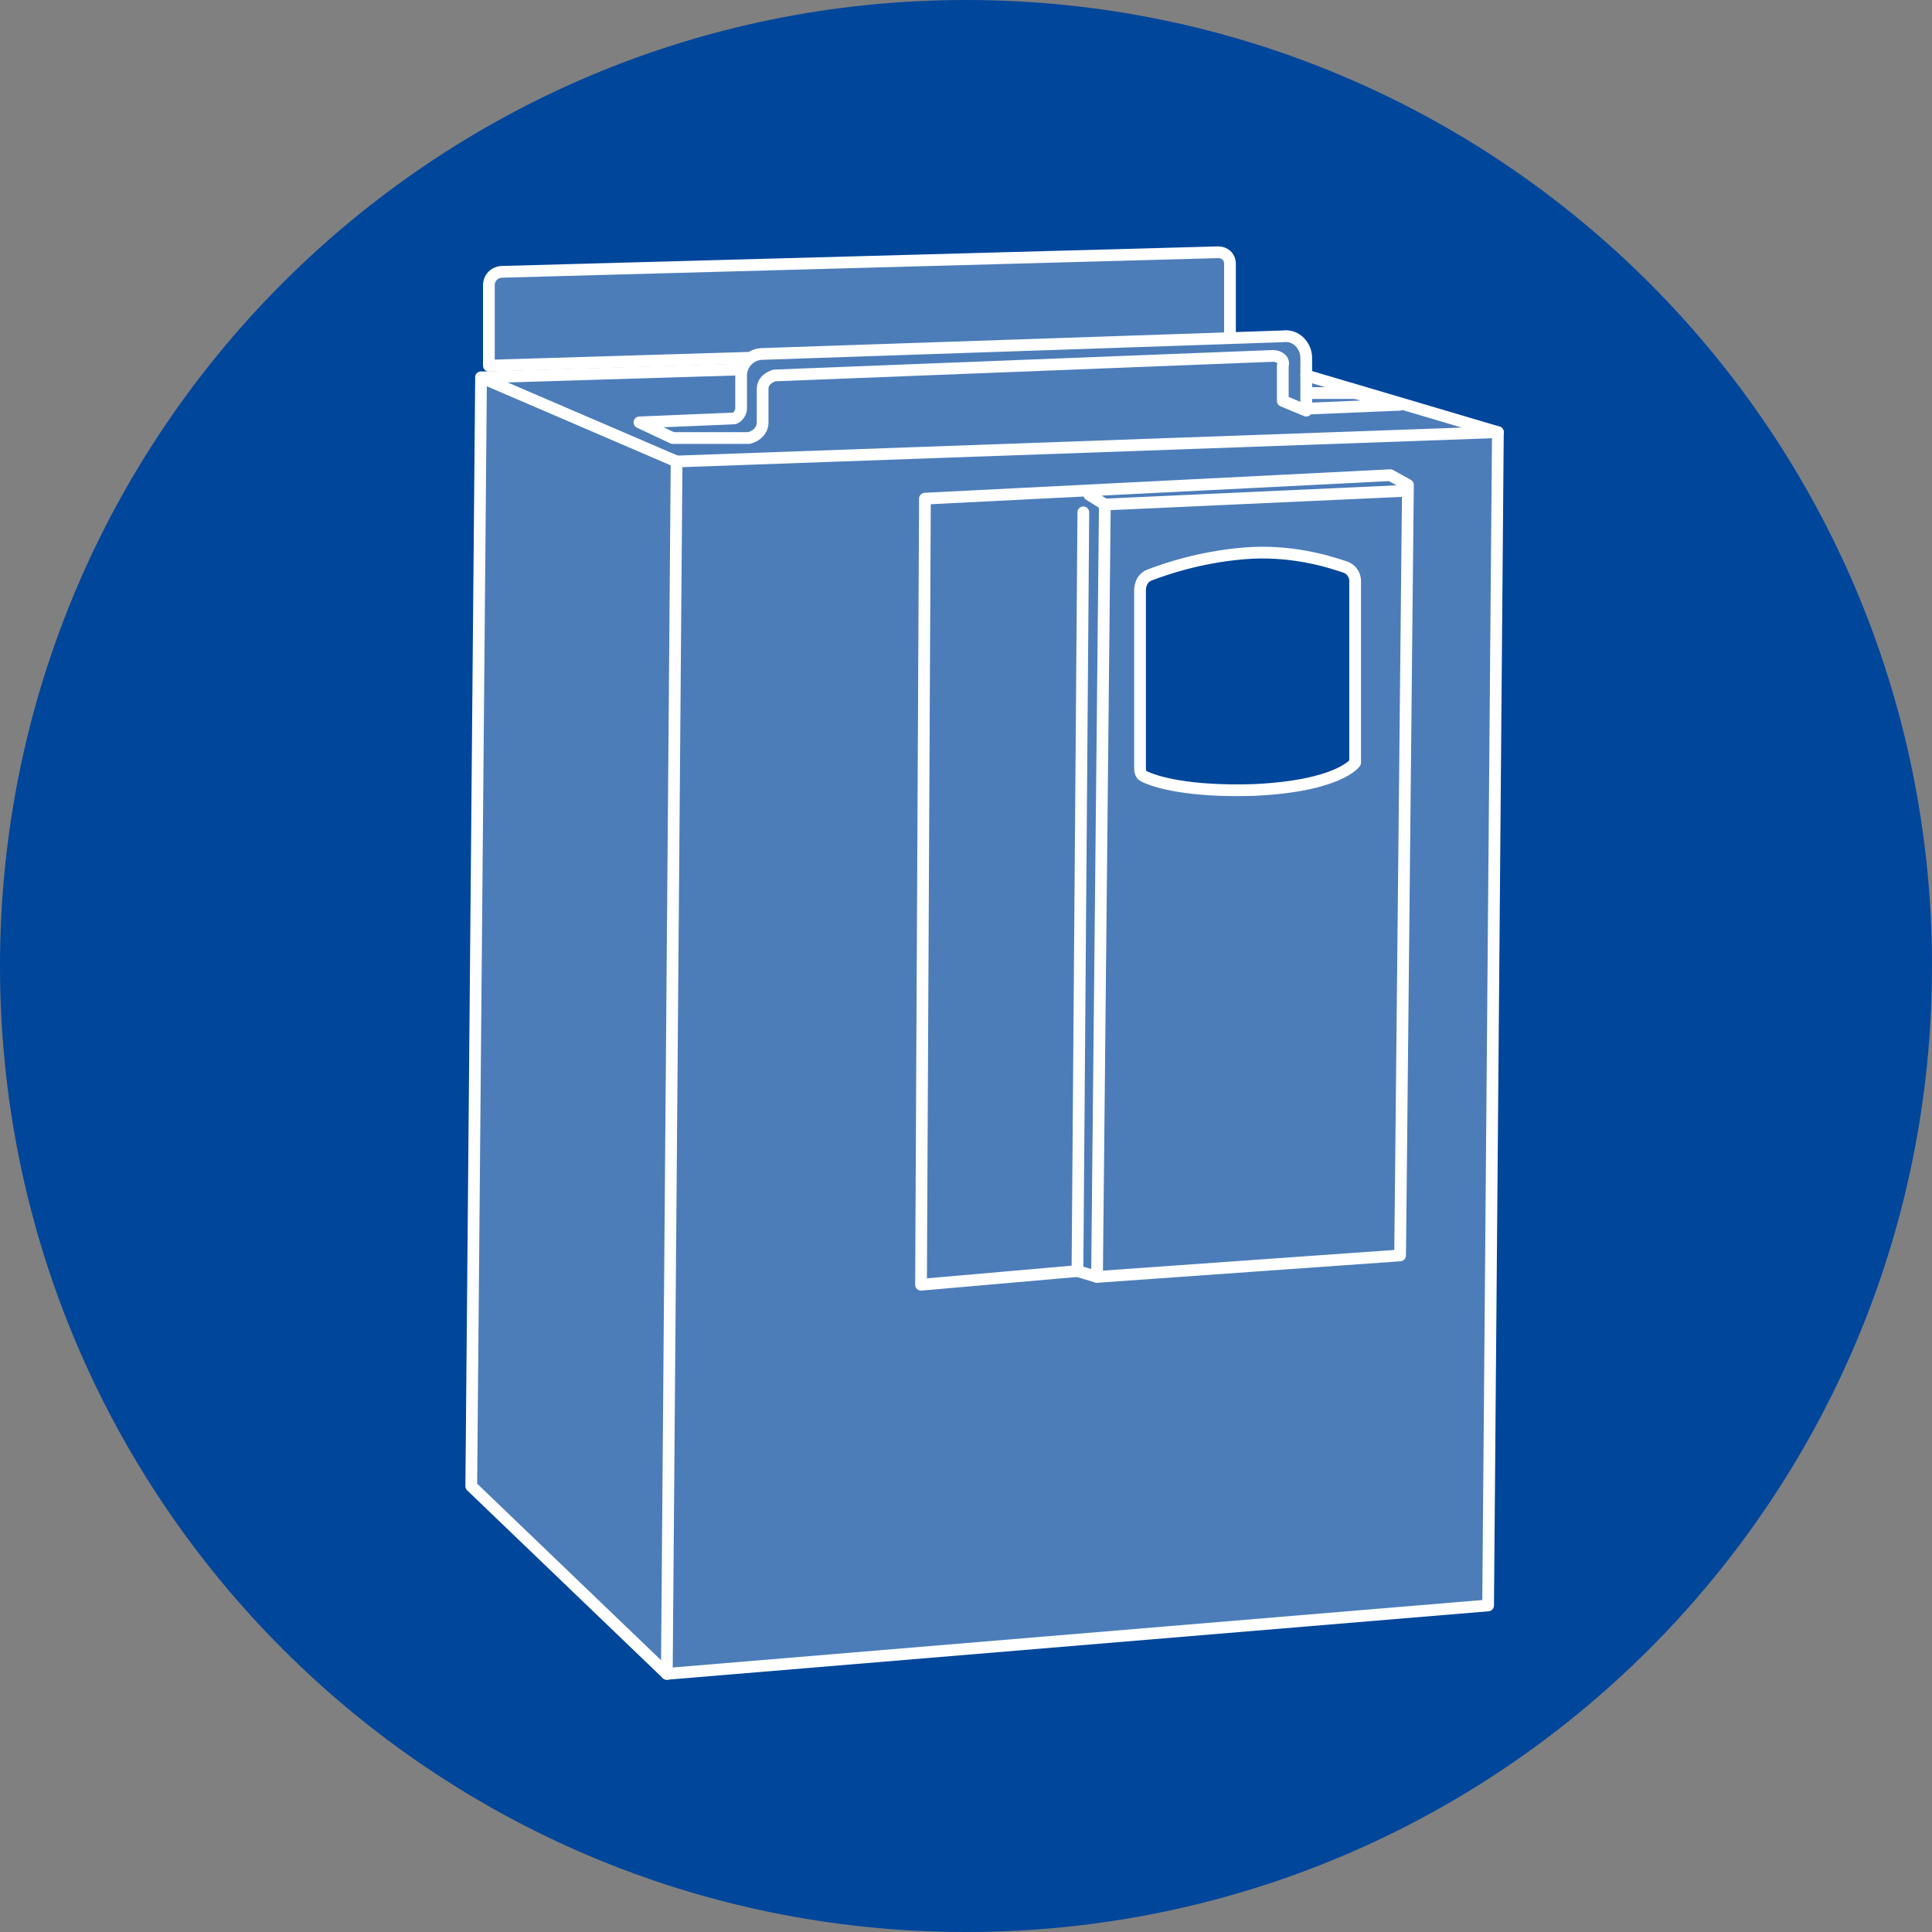
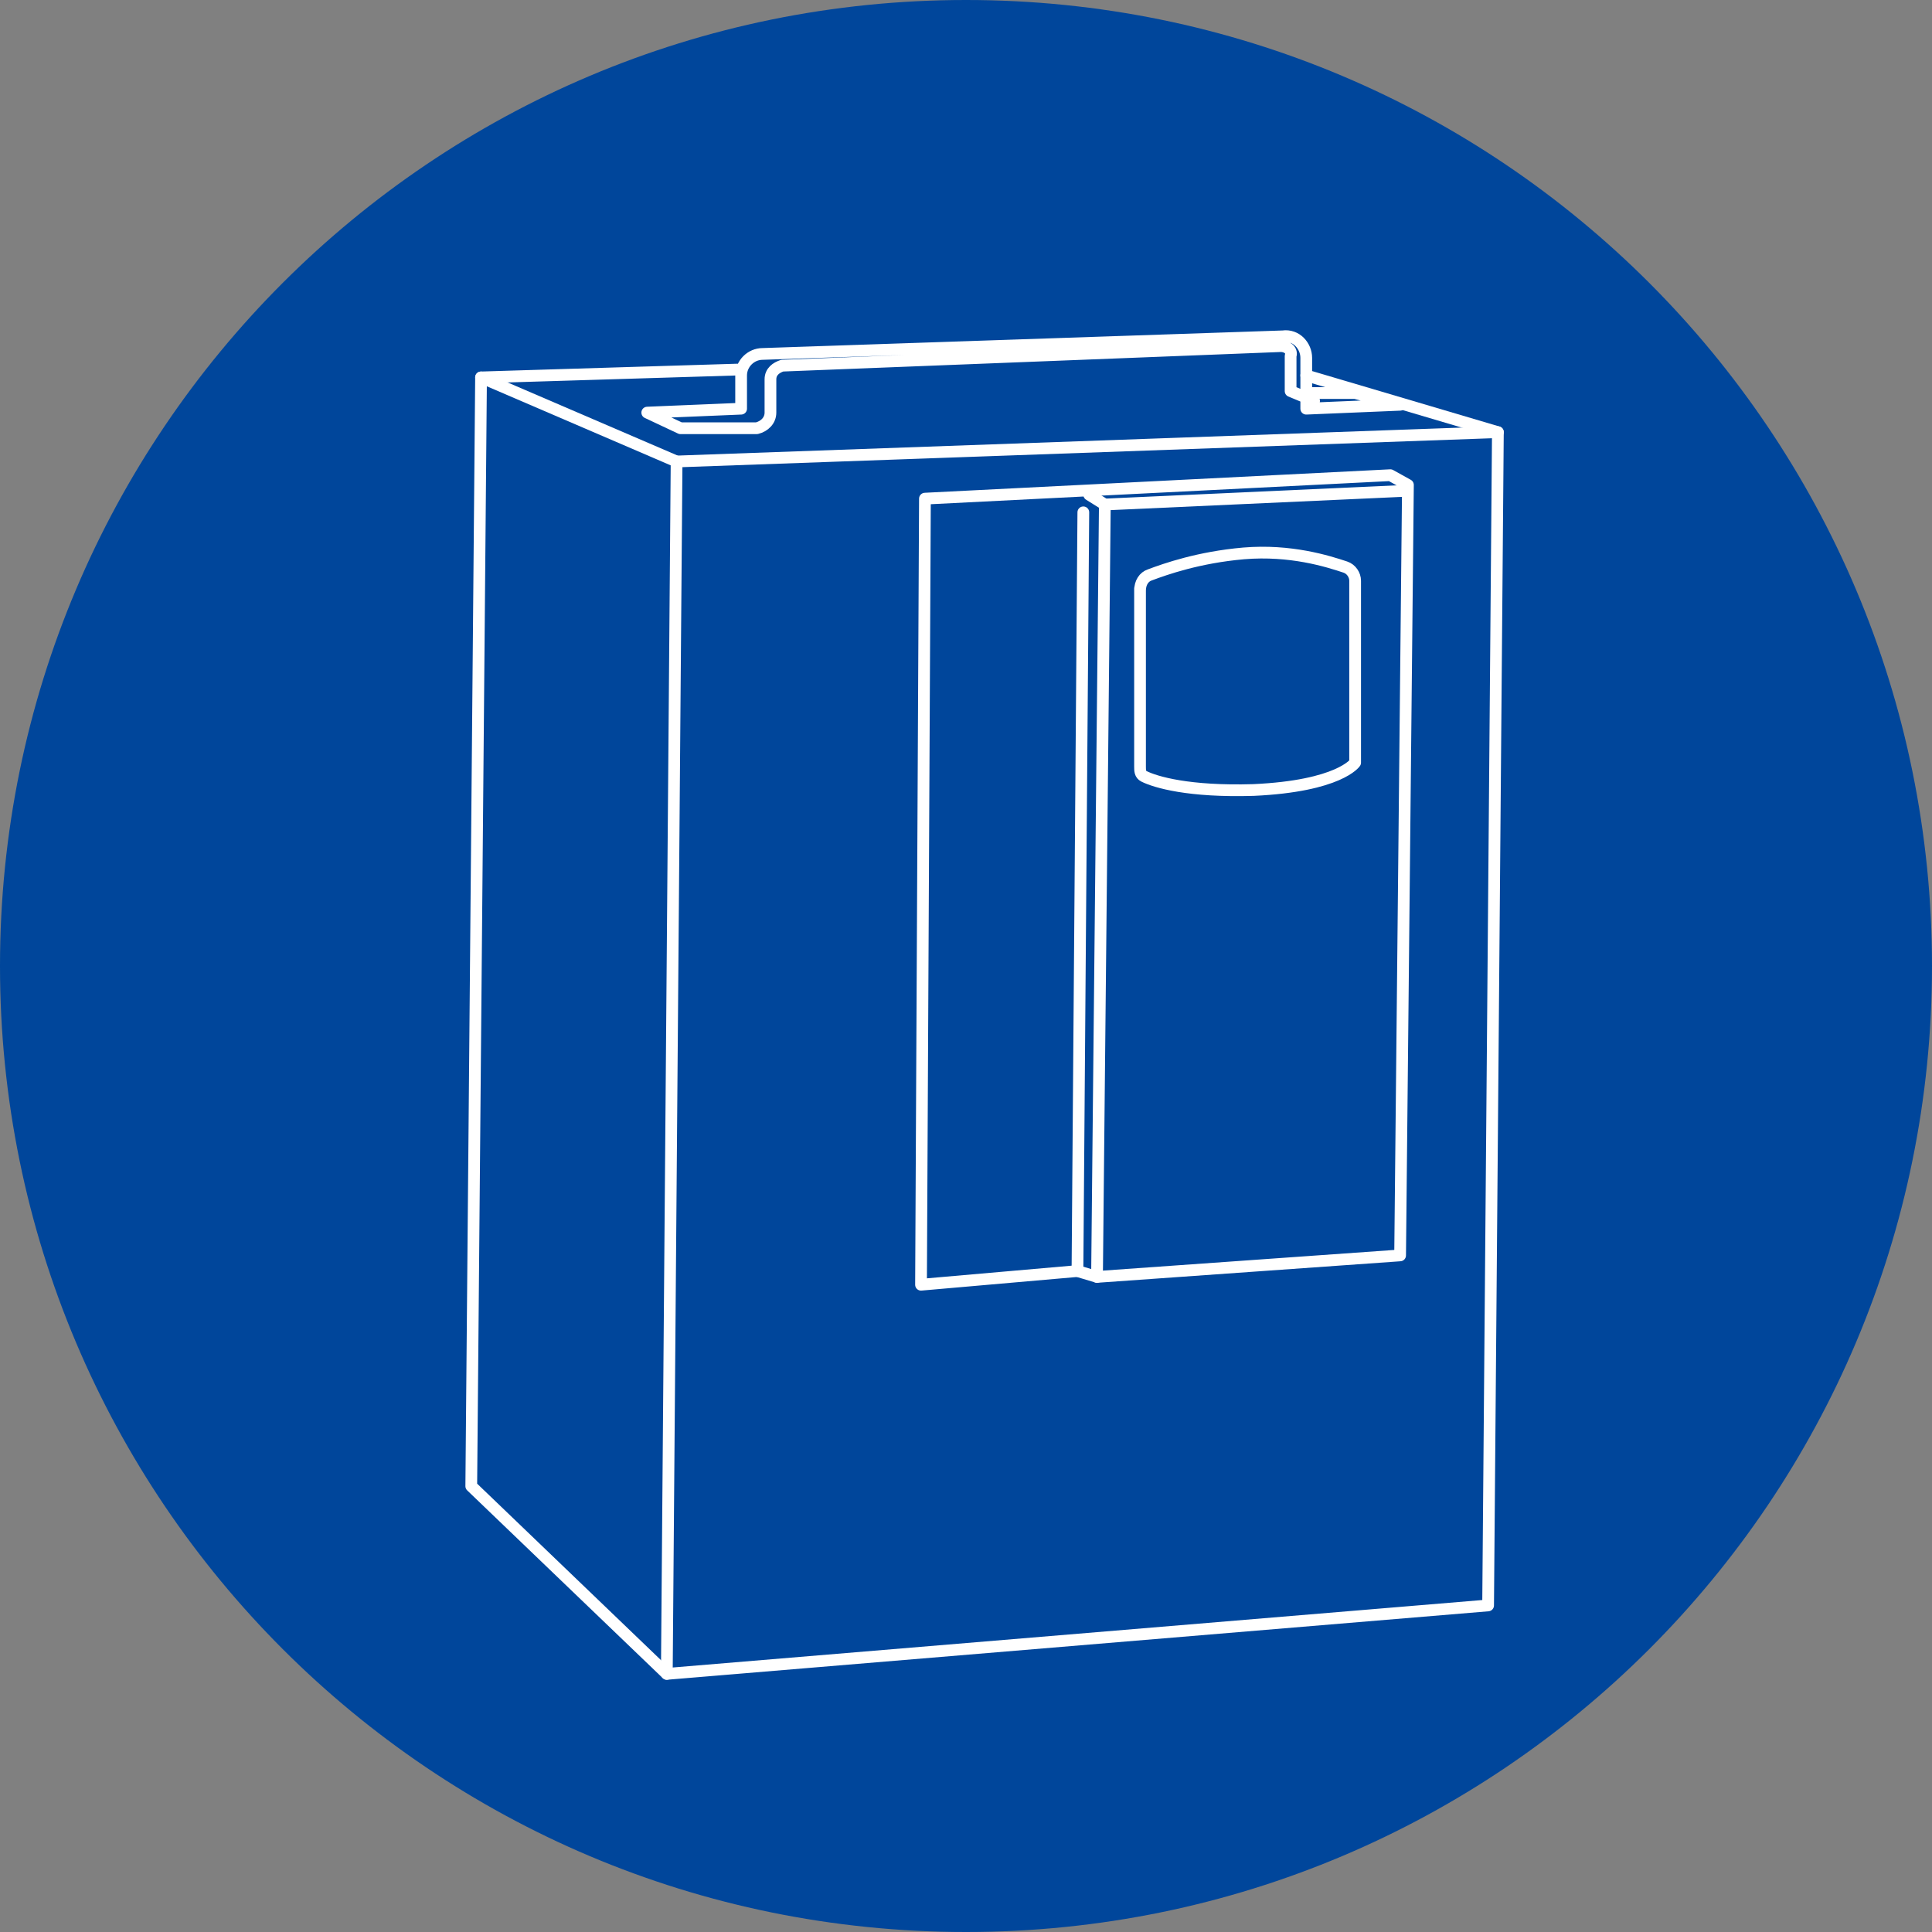
<svg xmlns="http://www.w3.org/2000/svg" id="_レイヤー_1" width="98.8" height="98.8" version="1.1" viewBox="0 0 98.8 98.8">
  <rect x="0" y="0" width="98.8" height="98.8" fill="#808080" stroke="none" />
  <defs>
    <style>
      .st0, .st1 {
        fill: none;
      }

      .st2 {
        fill: #00469b;
      }

      .st3 {
        clip-path: url(#clippath-1);
      }

      .st1 {
        stroke: #fff;
        stroke-linecap: round;
        stroke-linejoin: round;
        stroke-width: .6px;
      }

      .st4 {
        fill: #fff;
      }

      .st5 {
        opacity: .3;
      }

      .st6 {
        clip-path: url(#clippath);
      }
    </style>
    <clipPath id="clippath">
      <rect class="st0" x="24.1" y="12.8" width="52.4" height="72.8" />
    </clipPath>
    <clipPath id="clippath-1">
-       <rect class="st0" x="24.1" y="12.8" width="52.4" height="72.8" />
-     </clipPath>
+       </clipPath>
  </defs>
  <path class="st2" d="M98.8,49.4c0,27.3-22.1,49.4-49.4,49.4S0,76.7,0,49.4,22.1,0,49.4,0s49.4,22.1,49.4,49.4" />
  <g class="st5">
    <g class="st6">
      <g class="st3">
        <path class="st4" d="M66.8,19.3s-.2-2-.7-2.1l-3.1.2v-4.2l-1.3-.4-35.7.9-.8.6v4.5c.1,0-.7.7-.7.7l-.3,56.4,9.8,9.6,42.2-3.5.4-59.9-9.7-2.9ZM69.3,39s-.8,1.2-5.2,1.4c-3.3.1-5-.4-5.6-.7-.2,0-.3-.3-.3-.5v-9.1c0-.3.3-.6.6-.8.8-.3,2.4-.9,4.8-1.1,2.4-.2,4.4.3,5.2.7.3.1.5.4.5.7v9.3Z" />
      </g>
    </g>
  </g>
  <polygon class="st1" points="34.1 85.6 76.1 82.1 76.6 22.1 34.6 23.6 34.1 85.6" />
  <polyline class="st1" points="34.6 23.6 24.6 19.3 24.1 76 34.1 85.6" />
-   <path class="st1" d="M66.8,20.1h2.5c0,0,2.3.6,2.3.6l-4.8.2v-2.6c0-.6-.5-1.2-1.2-1.1l-26.6.9c-.6,0-1.1.5-1.1,1.1v1.7c0,.2-.2.5-.4.5l-4.8.2,1.7.8h3.9c.4-.1.7-.4.7-.8v-1.7c0-.4.3-.6.6-.7l25.5-1c.3,0,.6.2.5.5v1.8s1.2.5,1.2.5" />
-   <path class="st1" d="M38.2,18.3l-13.2.4v-4.1c0-.4.3-.7.7-.7l36.6-1c.3,0,.6.2.6.6v3.7" />
+   <path class="st1" d="M66.8,20.1h2.5c0,0,2.3.6,2.3.6l-4.8.2v-2.6c0-.6-.5-1.2-1.2-1.1l-26.6.9c-.6,0-1.1.5-1.1,1.1v1.7l-4.8.2,1.7.8h3.9c.4-.1.7-.4.7-.8v-1.7c0-.4.3-.6.6-.7l25.5-1c.3,0,.6.2.5.5v1.8s1.2.5,1.2.5" />
  <line class="st1" x1="24.6" y1="19.3" x2="37.7" y2="18.9" />
  <line class="st1" x1="66.8" y1="19.2" x2="76.6" y2="22.1" />
  <polygon class="st1" points="47.3 25.5 47.1 65.7 55.1 65 56.1 65.3 71.6 64.2 72 24.8 71.1 24.3 47.3 25.5" />
  <line class="st1" x1="56.5" y1="25.8" x2="56.1" y2="65.3" />
  <polyline class="st1" points="71.9 25.1 56.5 25.8 55.7 25.3" />
  <path class="st1" d="M58.3,30.1v9.1c0,.2,0,.4.2.5.6.3,2.3.8,5.6.7,4.4-.2,5.2-1.4,5.2-1.4v-9.3c0-.3-.2-.6-.5-.7-.9-.3-2.8-.9-5.2-.7-2.3.2-4,.8-4.8,1.1-.3.1-.5.4-.5.8Z" />
  <line class="st1" x1="55.1" y1="65" x2="55.4" y2="26.2" />
</svg>